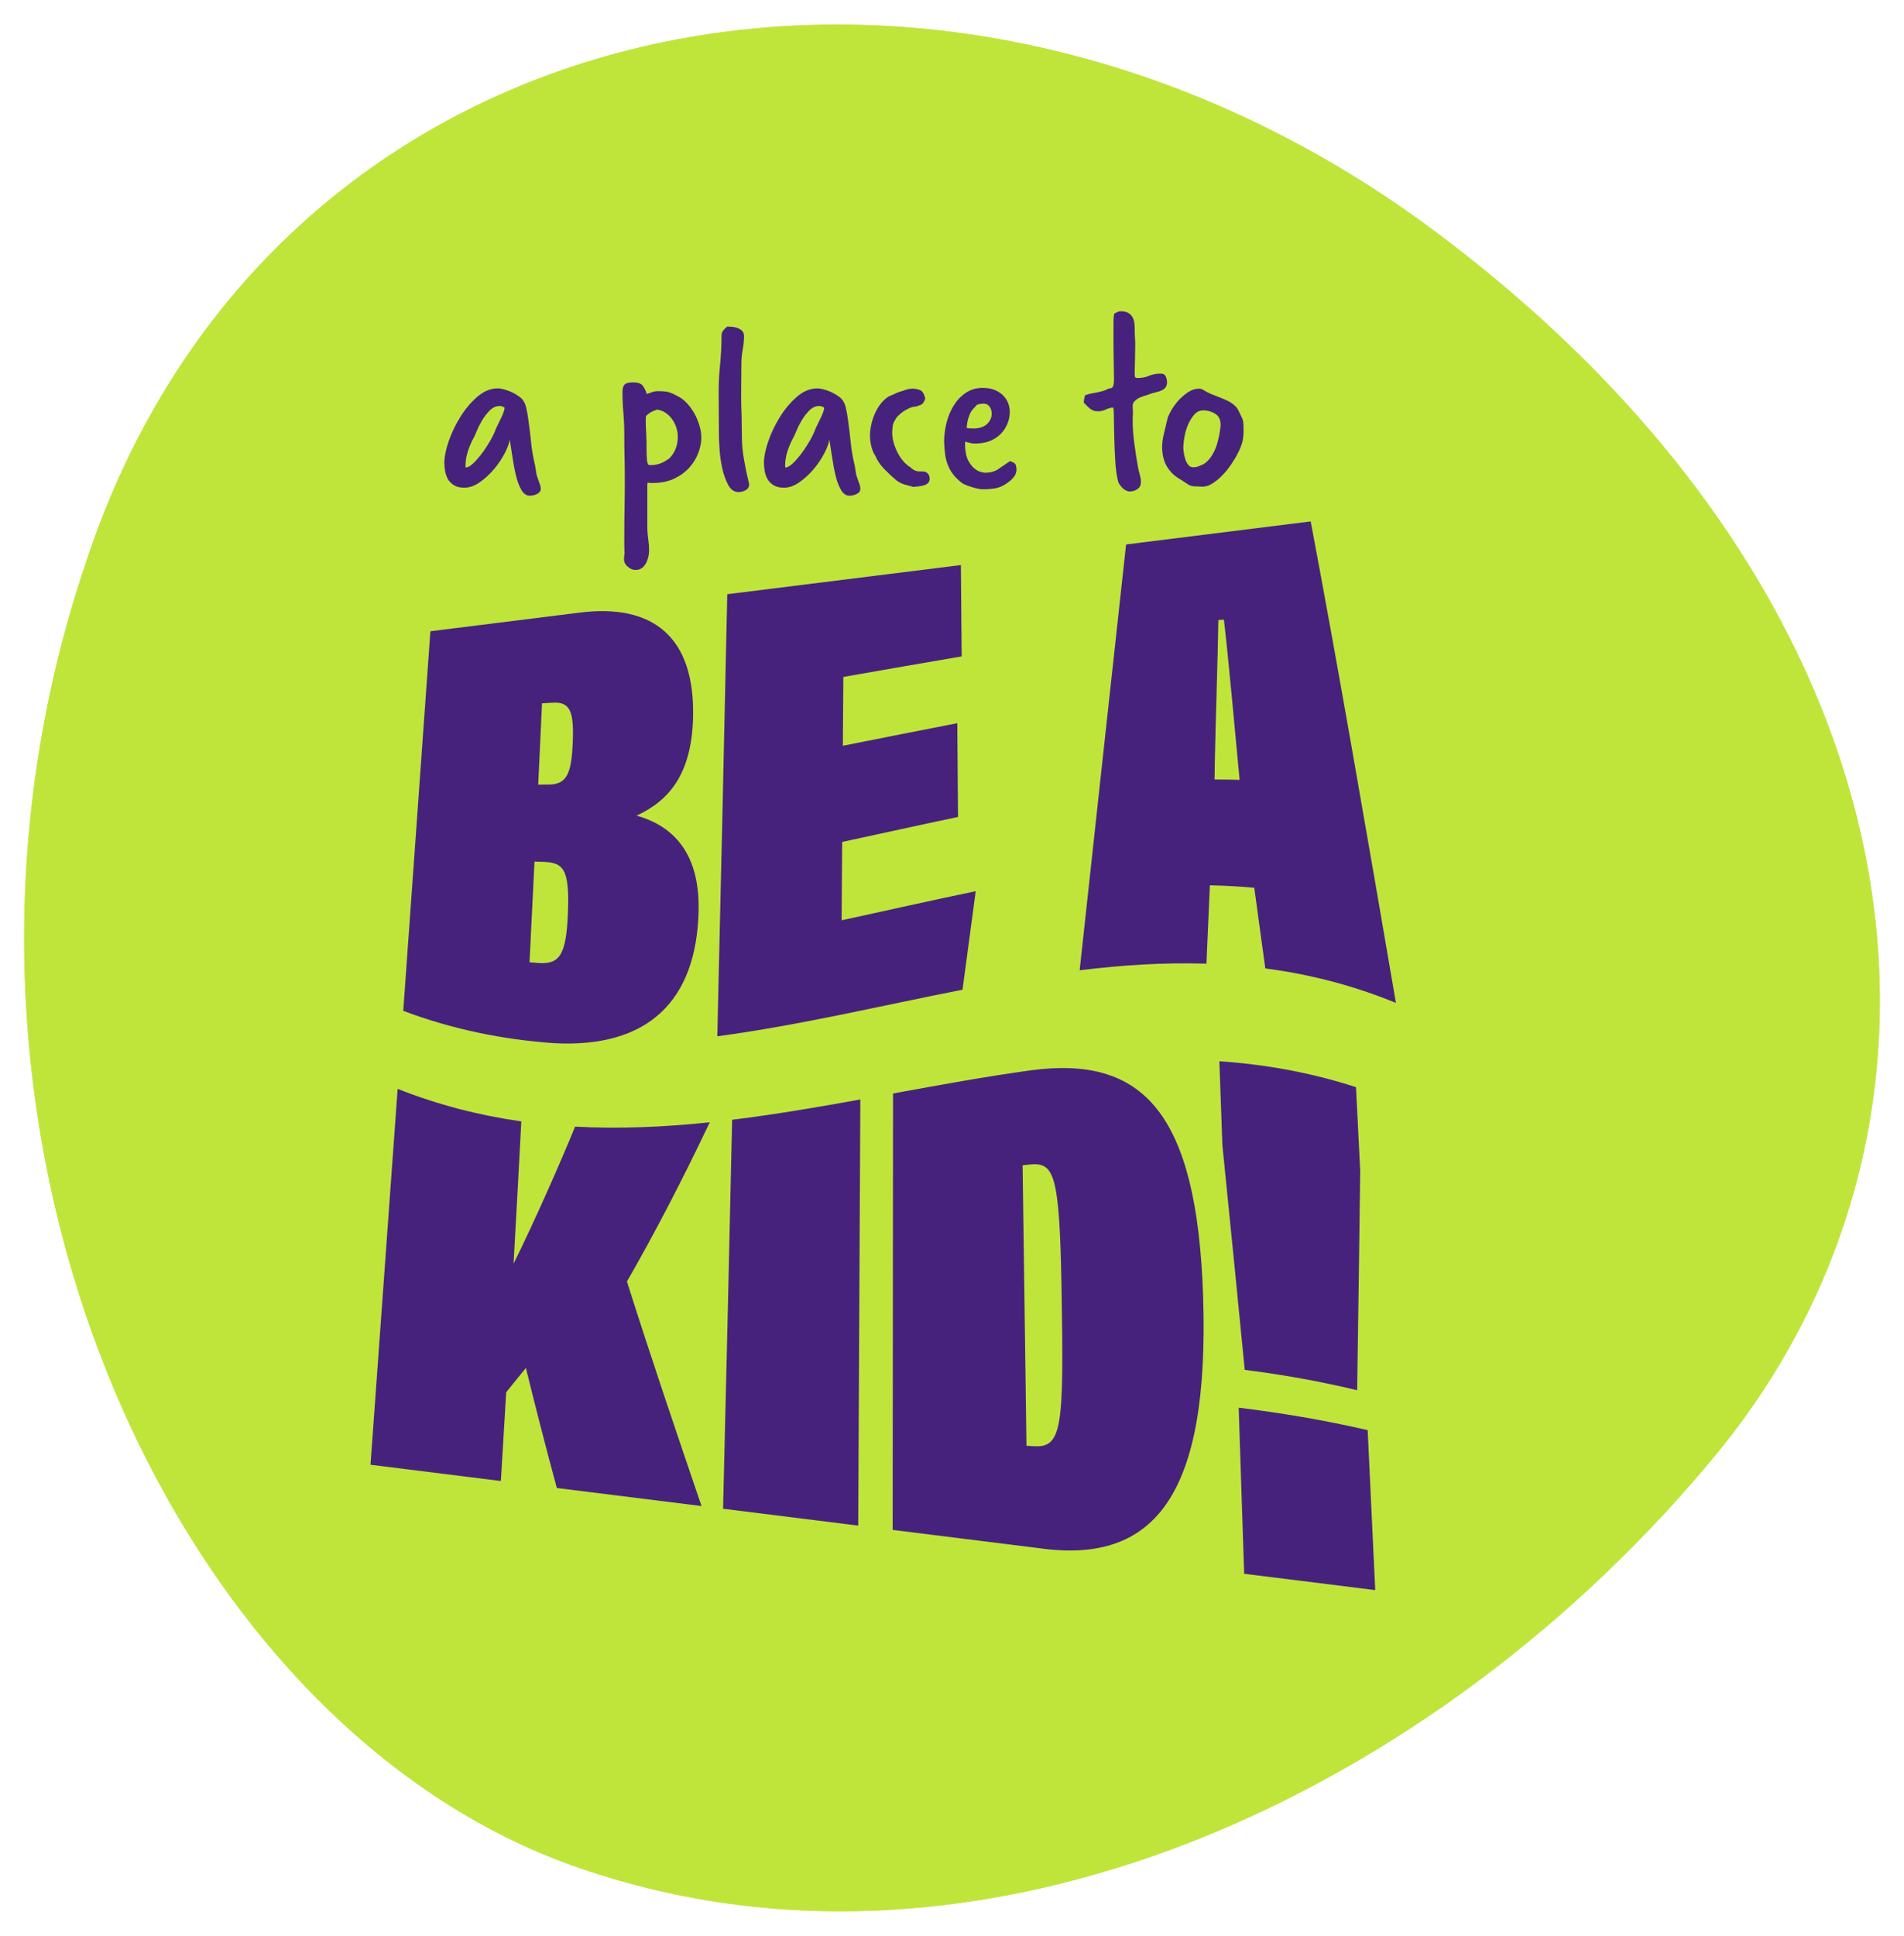
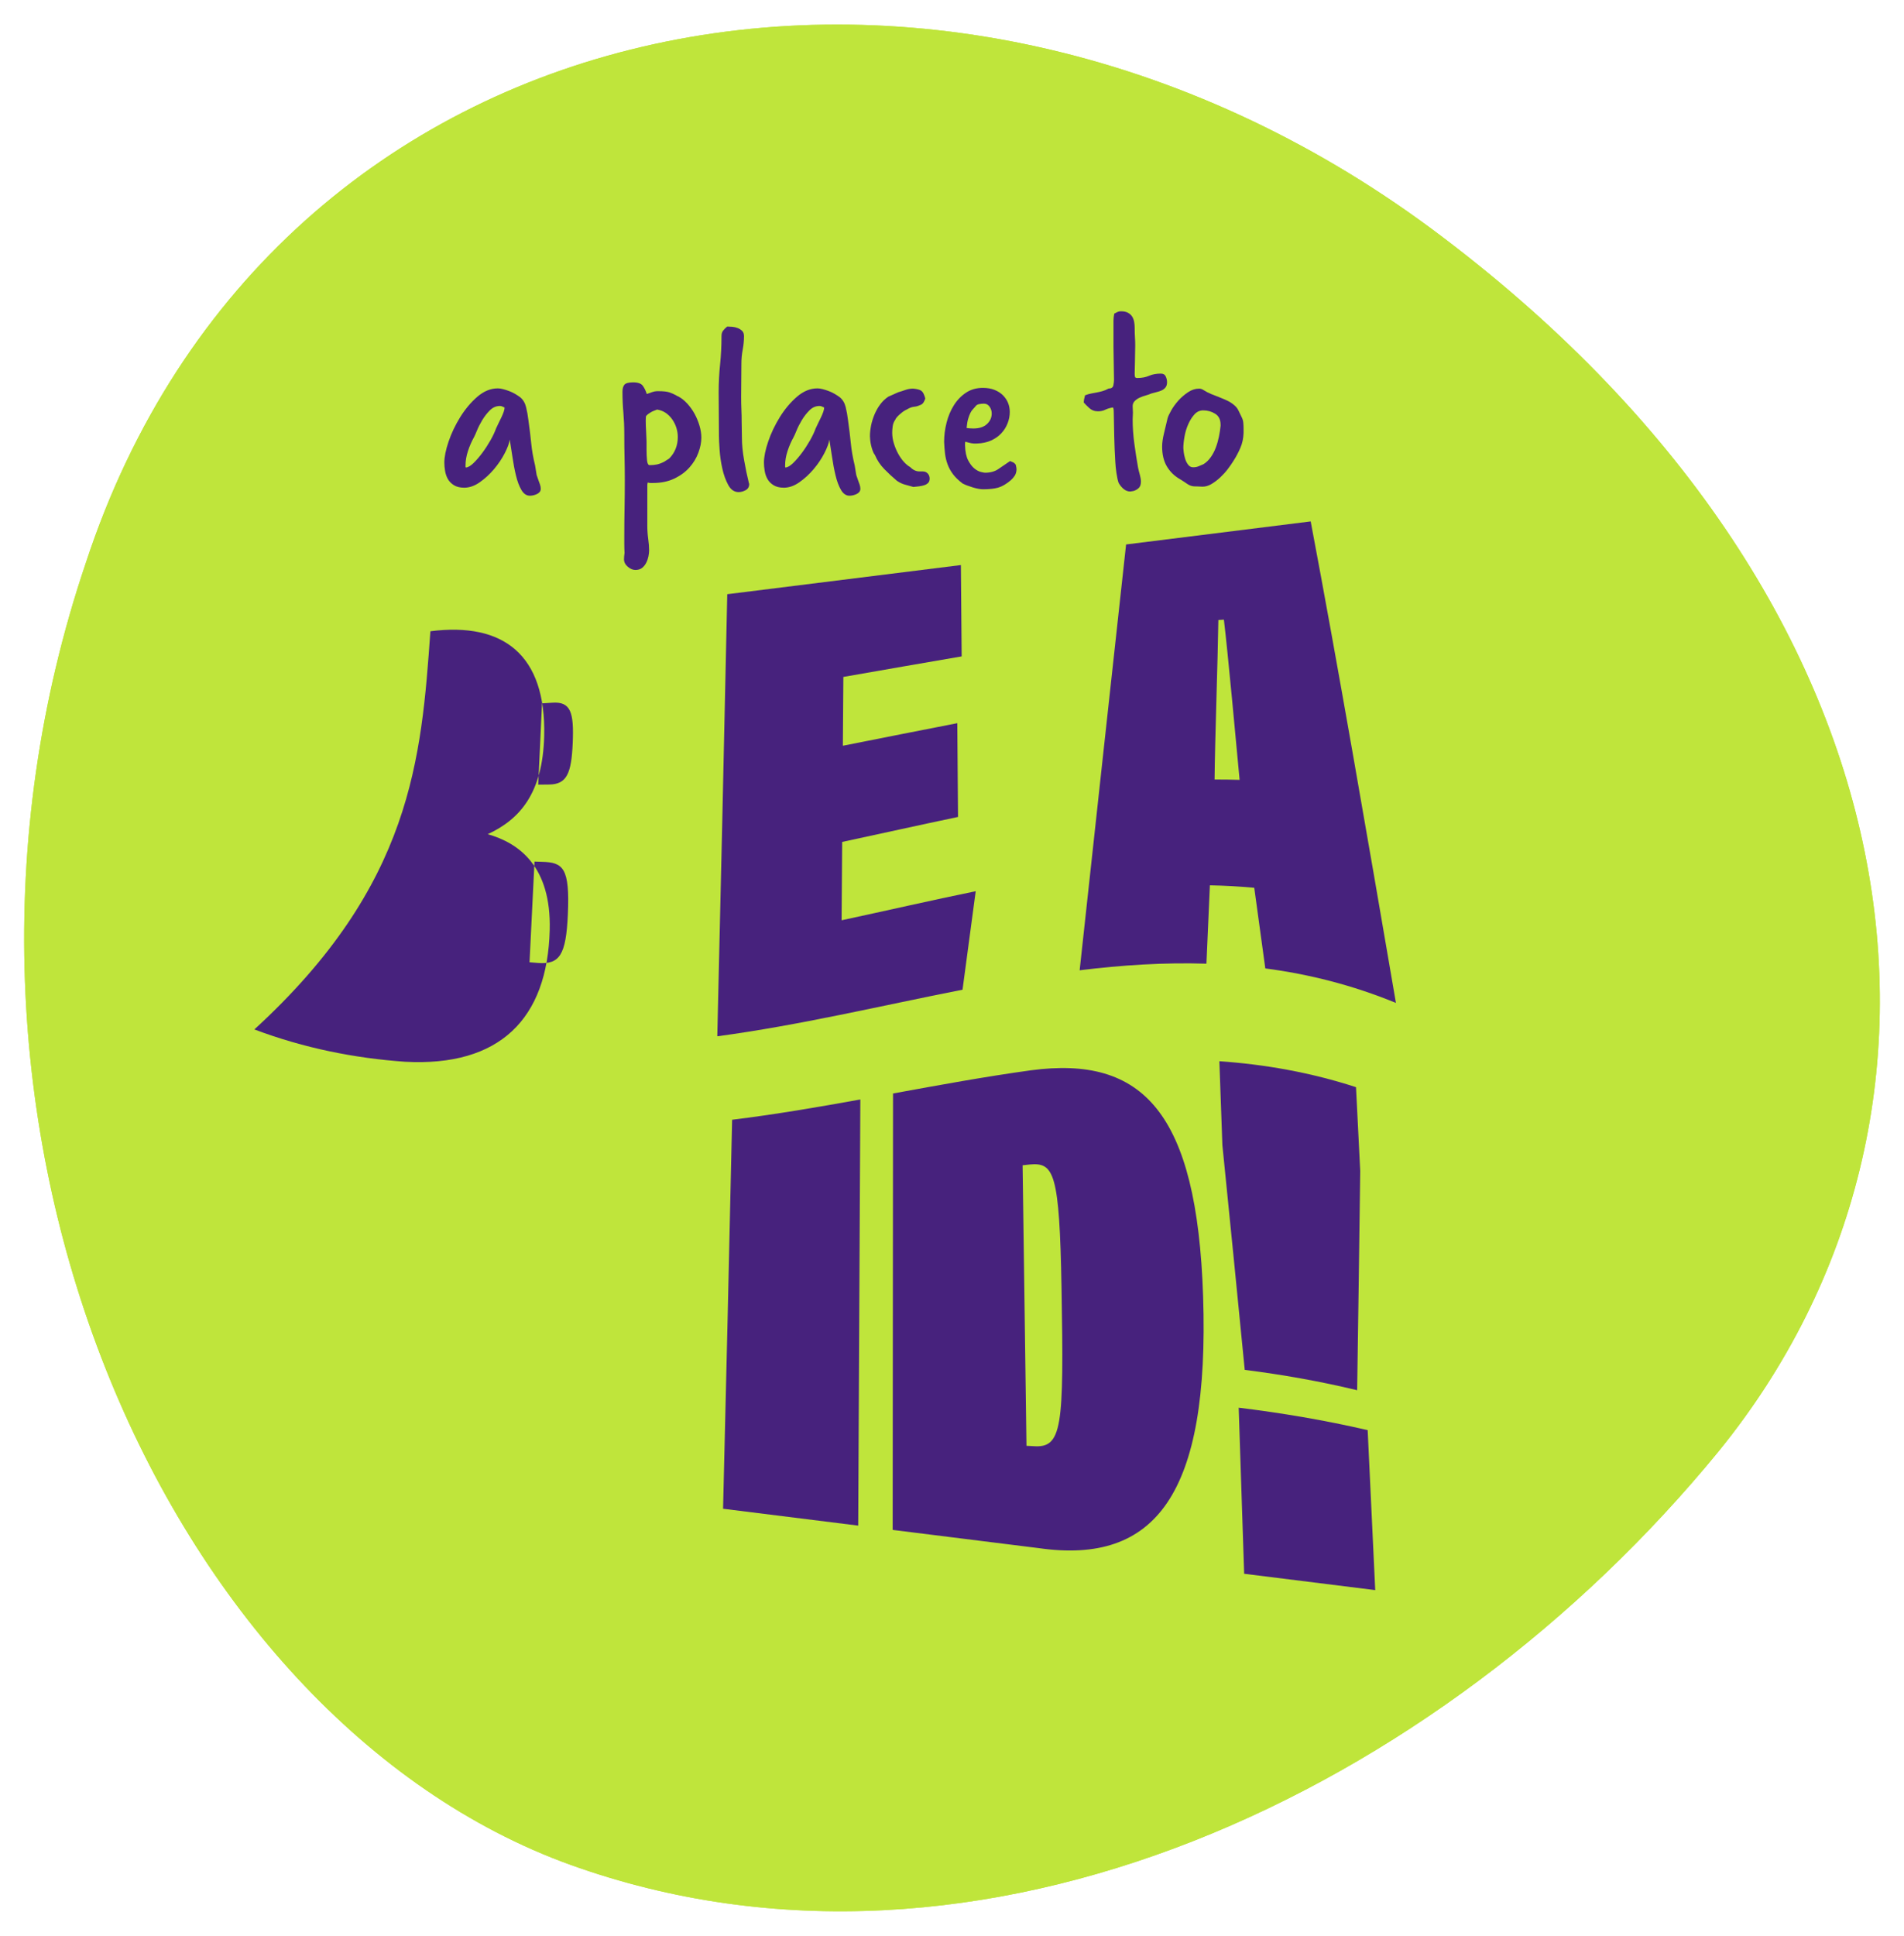
<svg xmlns="http://www.w3.org/2000/svg" x="0px" y="0px" viewBox="0 0 83.11 84.467" xml:space="preserve">
  <g id="main">
    <g>
      <g>
        <path fill="#BFE53B" d="M75.015,63.33C62.843,78.191,42.762,87.788,24.9,81.368C7.235,74.992-4.51,48.907,3.756,24.532    C11.843-0.052,40.879-6.026,62.505,9.997C84.184,26.1,87.025,48.563,75.015,63.33z" />
        <path fill="#BFE53B" d="M75.015,63.33C62.843,78.191,42.762,87.788,24.9,81.368C7.235,74.992-4.51,48.907,3.756,24.532    C11.843-0.052,40.879-6.026,62.505,9.997C84.184,26.1,87.025,48.563,75.015,63.33z" />
        <g>
-           <path fill="#47227D" d="M18.787,27.543c2.166-0.27,4.333-0.541,6.499-0.811c3.192-0.408,5.052,1.032,4.967,4.569     c-0.063,2.499-1.063,3.639-2.465,4.286c1.365,0.387,2.774,1.401,2.706,4.175c-0.095,3.886-2.182,5.98-6.324,5.754     c-2.189-0.157-4.379-0.586-6.568-1.41C17.997,38.607,18.392,33.085,18.787,27.543z M23.979,34.231     c0.757-0.013,0.965-0.476,1.021-1.821c0.055-1.322-0.084-1.804-0.886-1.749c-0.151,0.01-0.303,0.019-0.454,0.028     c-0.056,1.196-0.111,2.378-0.167,3.547C23.654,34.234,23.817,34.233,23.979,34.231z M23.114,41.986     c0.129,0.011,0.258,0.023,0.387,0.032c0.913,0.063,1.209-0.33,1.286-2.121c0.089-2.024-0.201-2.272-1.129-2.293     c-0.109-0.003-0.218-0.007-0.327-0.012C23.259,39.08,23.186,40.544,23.114,41.986z" />
+           <path fill="#47227D" d="M18.787,27.543c3.192-0.408,5.052,1.032,4.967,4.569     c-0.063,2.499-1.063,3.639-2.465,4.286c1.365,0.387,2.774,1.401,2.706,4.175c-0.095,3.886-2.182,5.98-6.324,5.754     c-2.189-0.157-4.379-0.586-6.568-1.41C17.997,38.607,18.392,33.085,18.787,27.543z M23.979,34.231     c0.757-0.013,0.965-0.476,1.021-1.821c0.055-1.322-0.084-1.804-0.886-1.749c-0.151,0.01-0.303,0.019-0.454,0.028     c-0.056,1.196-0.111,2.378-0.167,3.547C23.654,34.234,23.817,34.233,23.979,34.231z M23.114,41.986     c0.129,0.011,0.258,0.023,0.387,0.032c0.913,0.063,1.209-0.33,1.286-2.121c0.089-2.024-0.201-2.272-1.129-2.293     c-0.109-0.003-0.218-0.007-0.327-0.012C23.259,39.08,23.186,40.544,23.114,41.986z" />
          <path fill="#47227D" d="M41.818,35.646c-1.686,0.352-3.372,0.731-5.057,1.09c-0.009,1.142-0.017,2.282-0.025,3.418     c1.952-0.419,3.903-0.868,5.854-1.268c-0.189,1.422-0.381,2.856-0.575,4.297c-3.568,0.702-7.136,1.555-10.705,2.033     c0.145-6.084,0.29-12.514,0.435-19.289c3.399-0.424,6.799-0.848,10.198-1.272c0.011,1.318,0.023,2.646,0.034,3.985     c-1.721,0.292-3.443,0.598-5.164,0.896c-0.007,1.003-0.015,2.004-0.022,3.003c1.665-0.326,3.33-0.665,4.995-0.985     C41.797,32.907,41.807,34.272,41.818,35.646z" />
          <path fill="#47227D" d="M52.812,38.629c-0.049,1.127-0.099,2.266-0.151,3.419c-1.845-0.059-3.689,0.061-5.534,0.288     c0.723-6.635,1.399-12.867,2.027-18.58c2.686-0.335,5.372-0.67,8.058-1.005c1.192,6.308,2.432,13.499,3.721,21.01     c-1.901-0.781-3.801-1.256-5.702-1.506c-0.162-1.19-0.323-2.362-0.482-3.518C54.104,38.677,53.458,38.642,52.812,38.629z      M54.109,34.028c-0.154-1.651-0.517-5.602-0.686-6.991c-0.08,0.005-0.161,0.011-0.241,0.016c-0.026,1.811-0.15,5.281-0.166,6.96     C53.381,34.011,53.745,34.017,54.109,34.028z" />
-           <path fill="#47227D" d="M17.357,47.511c1.8,0.711,3.599,1.163,5.399,1.418c-0.112,2.125-0.225,4.195-0.338,6.209     c0.923-1.867,2.083-4.499,2.684-5.98c1.96,0.107,3.919,0.016,5.879-0.189c-1.181,2.486-2.386,4.811-3.615,6.948     c1.048,3.307,2.133,6.502,3.256,9.796c-2.105-0.262-4.211-0.525-6.316-0.787c-0.46-1.699-0.91-3.441-1.351-5.24     c-0.285,0.357-0.572,0.71-0.859,1.061c-0.078,1.318-0.156,2.609-0.233,3.874c-1.897-0.236-3.794-0.473-5.69-0.71     C16.567,58.468,16.962,53.001,17.357,47.511z" />
          <path fill="#47227D" d="M37.554,47.973c-0.031,6.241-0.062,12.439-0.093,18.594c-1.966-0.245-3.933-0.491-5.899-0.736     c0.132-5.34,0.264-10.998,0.395-16.973C33.823,48.629,35.689,48.31,37.554,47.973z" />
          <path fill="#47227D" d="M38.981,47.712c2.007-0.367,4.013-0.735,6.02-1.012c4.879-0.65,7.248,1.827,7.515,9.859     c0.283,8.633-2.069,11.722-7.175,10.99c-2.125-0.265-4.25-0.53-6.376-0.795C38.971,60.371,38.976,54.024,38.981,47.712z      M44.806,63.085c0.098,0.005,0.196,0.011,0.295,0.015c1.269,0.095,1.342-0.79,1.235-6.898c-0.089-5.042-0.328-5.487-1.385-5.392     c-0.105,0.011-0.21,0.022-0.314,0.034C44.693,54.81,44.749,58.89,44.806,63.085z" />
          <path fill="#47227D" d="M54.333,59.771c-0.33-3.372-0.656-6.644-0.976-9.807c-0.044-1.235-0.087-2.455-0.131-3.66     c1.989,0.139,3.976,0.487,5.964,1.132c0.061,1.212,0.122,2.431,0.184,3.657c-0.04,3.131-0.084,6.311-0.134,9.566     C57.604,60.265,55.968,59.978,54.333,59.771z M54.308,68.668c-0.08-2.463-0.159-4.878-0.239-7.246     c1.877,0.229,3.753,0.545,5.63,0.979c0.11,2.304,0.22,4.63,0.33,6.98C58.122,69.143,56.215,68.906,54.308,68.668z" />
        </g>
      </g>
      <g>
        <path fill="#47227D" d="M23.503,20.953c0.022,0.06,0.045,0.123,0.067,0.186c0.022,0.064,0.034,0.126,0.034,0.187    c0,0.06-0.018,0.109-0.051,0.146c-0.034,0.038-0.075,0.068-0.125,0.09c-0.049,0.022-0.1,0.04-0.152,0.051    s-0.102,0.017-0.146,0.017c-0.15,0-0.274-0.085-0.372-0.254c-0.098-0.169-0.177-0.38-0.237-0.632    c-0.061-0.252-0.111-0.519-0.152-0.801s-0.081-0.536-0.118-0.762c-0.022,0.158-0.097,0.357-0.221,0.598s-0.28,0.472-0.468,0.694    c-0.188,0.222-0.396,0.412-0.621,0.57c-0.226,0.158-0.451,0.237-0.677,0.237c-0.181,0-0.33-0.036-0.446-0.107    c-0.117-0.072-0.205-0.16-0.266-0.266c-0.06-0.105-0.102-0.224-0.124-0.355c-0.022-0.131-0.033-0.254-0.033-0.367    c0-0.248,0.062-0.555,0.186-0.92c0.124-0.365,0.294-0.72,0.508-1.066c0.215-0.346,0.463-0.642,0.745-0.886    c0.282-0.244,0.581-0.367,0.897-0.367c0.067,0,0.145,0.011,0.231,0.034c0.086,0.022,0.175,0.051,0.266,0.085    c0.09,0.034,0.177,0.075,0.259,0.124c0.083,0.049,0.154,0.096,0.215,0.141c0.128,0.105,0.215,0.248,0.26,0.429    s0.079,0.369,0.102,0.564c0.053,0.376,0.094,0.717,0.124,1.021s0.086,0.626,0.169,0.965l0.068,0.418L23.503,20.953z     M20.32,20.366c0,0.007,0.002,0.013,0.006,0.017s0.006,0.009,0.006,0.017c0.098-0.007,0.211-0.073,0.339-0.197    c0.128-0.125,0.255-0.273,0.384-0.446c0.128-0.173,0.246-0.355,0.355-0.547c0.108-0.192,0.189-0.363,0.242-0.514    c0.03-0.068,0.066-0.143,0.107-0.226c0.041-0.083,0.083-0.167,0.124-0.254c0.041-0.086,0.075-0.167,0.102-0.243    c0.026-0.075,0.04-0.139,0.04-0.192c-0.038-0.015-0.072-0.03-0.102-0.045c-0.03-0.015-0.064-0.022-0.102-0.022    c-0.166,0-0.312,0.064-0.44,0.192s-0.239,0.271-0.333,0.429c-0.095,0.158-0.172,0.311-0.231,0.457    c-0.061,0.147-0.102,0.239-0.124,0.277c-0.105,0.188-0.194,0.391-0.266,0.609s-0.107,0.429-0.107,0.632V20.366z" />
        <path fill="#47227D" d="M28.255,22.905c0,0.218,0.013,0.419,0.039,0.604c0.026,0.184,0.04,0.355,0.04,0.513    c0,0.068-0.01,0.15-0.028,0.249c-0.02,0.098-0.051,0.192-0.097,0.282c-0.045,0.09-0.105,0.166-0.181,0.226    s-0.173,0.09-0.293,0.09c-0.113,0-0.224-0.047-0.333-0.141s-0.164-0.201-0.164-0.322c0-0.038,0.002-0.081,0.006-0.13    s0.01-0.1,0.018-0.152c-0.008-0.128-0.012-0.256-0.012-0.384s0-0.256,0-0.383c0-0.392,0.004-0.785,0.012-1.18    c0.007-0.395,0.011-0.807,0.011-1.236c0-0.316-0.004-0.634-0.011-0.954c-0.008-0.32-0.012-0.672-0.012-1.056    c0-0.316-0.014-0.623-0.039-0.92c-0.027-0.297-0.04-0.604-0.04-0.92c0-0.135,0.028-0.237,0.085-0.305    c0.057-0.067,0.183-0.102,0.378-0.102c0.211,0,0.352,0.049,0.423,0.147c0.072,0.098,0.13,0.218,0.176,0.361    c0.06-0.022,0.133-0.049,0.22-0.079c0.086-0.03,0.16-0.045,0.22-0.045h0.079c0.203,0,0.357,0.017,0.463,0.051    c0.105,0.034,0.211,0.081,0.316,0.141l0.033,0.022c0.008,0,0.014,0.002,0.018,0.006c0.003,0.004,0.009,0.005,0.017,0.005    c0.143,0.076,0.276,0.181,0.4,0.316c0.124,0.135,0.231,0.286,0.322,0.451c0.09,0.166,0.161,0.339,0.214,0.52    s0.079,0.354,0.079,0.519c0,0.203-0.043,0.421-0.13,0.655c-0.086,0.233-0.216,0.448-0.389,0.643    c-0.174,0.196-0.394,0.357-0.661,0.485c-0.267,0.128-0.581,0.192-0.942,0.192c-0.03,0-0.063,0-0.102,0    c-0.037,0-0.075-0.007-0.112-0.022c-0.016,0.03-0.022,0.073-0.022,0.13c0,0.056,0,0.182,0,0.378V22.905z M29.214,20.004    c0.248-0.255,0.372-0.568,0.372-0.937c0-0.136-0.021-0.269-0.062-0.401c-0.042-0.131-0.102-0.254-0.181-0.367    s-0.173-0.207-0.282-0.282s-0.235-0.124-0.378-0.147l-0.146,0.057c-0.046,0.015-0.101,0.043-0.164,0.084    c-0.064,0.042-0.104,0.07-0.118,0.085c-0.008,0.007-0.014,0.015-0.018,0.022s-0.013,0.015-0.028,0.022    c-0.015,0.015-0.022,0.086-0.022,0.214c0,0.143,0.006,0.311,0.018,0.502c0.011,0.192,0.017,0.326,0.017,0.401v0.384    c0,0.166,0.008,0.316,0.022,0.451c0.015,0.136,0.053,0.203,0.113,0.203c0.112,0,0.216-0.009,0.311-0.028    c0.094-0.019,0.201-0.058,0.321-0.118L29.214,20.004z" />
        <path fill="#47227D" d="M32.679,21.032c0,0.015,0.004,0.03,0.011,0.045c0.008,0.015,0.012,0.03,0.012,0.045    c0,0.12-0.051,0.208-0.152,0.265c-0.102,0.056-0.205,0.084-0.311,0.084c-0.188,0-0.339-0.104-0.451-0.31    c-0.113-0.207-0.2-0.448-0.26-0.723c-0.061-0.274-0.1-0.547-0.118-0.818c-0.02-0.271-0.028-0.474-0.028-0.609    c0-0.369-0.002-0.698-0.006-0.988c-0.004-0.29-0.006-0.592-0.006-0.908c0-0.414,0.021-0.818,0.062-1.213    c0.041-0.395,0.062-0.807,0.062-1.236c0-0.098,0.022-0.177,0.068-0.237c0.045-0.06,0.104-0.12,0.181-0.181    c0.06,0,0.133,0.004,0.22,0.011c0.086,0.008,0.167,0.027,0.242,0.057c0.075,0.03,0.14,0.072,0.192,0.124    c0.053,0.053,0.079,0.128,0.079,0.226c0,0.195-0.02,0.393-0.057,0.592c-0.038,0.2-0.057,0.397-0.057,0.593    c0,0.286-0.002,0.543-0.006,0.773s-0.005,0.457-0.005,0.683c0,0.196,0.003,0.382,0.011,0.559s0.012,0.355,0.012,0.536    c0,0.128,0.002,0.25,0.006,0.367c0.003,0.117,0.005,0.228,0.005,0.333c0,0.293,0.032,0.621,0.097,0.982    C32.545,20.445,32.611,20.761,32.679,21.032z" />
        <path fill="#47227D" d="M37.454,20.953c0.022,0.06,0.045,0.123,0.067,0.186c0.022,0.064,0.034,0.126,0.034,0.187    c0,0.06-0.018,0.109-0.051,0.146c-0.034,0.038-0.075,0.068-0.125,0.09c-0.049,0.022-0.1,0.04-0.152,0.051    s-0.102,0.017-0.146,0.017c-0.15,0-0.274-0.085-0.372-0.254c-0.098-0.169-0.177-0.38-0.237-0.632    c-0.061-0.252-0.111-0.519-0.152-0.801s-0.081-0.536-0.118-0.762c-0.022,0.158-0.097,0.357-0.221,0.598s-0.28,0.472-0.468,0.694    c-0.188,0.222-0.396,0.412-0.621,0.57c-0.226,0.158-0.451,0.237-0.677,0.237c-0.181,0-0.33-0.036-0.446-0.107    c-0.117-0.072-0.205-0.16-0.266-0.266c-0.06-0.105-0.102-0.224-0.124-0.355c-0.022-0.131-0.033-0.254-0.033-0.367    c0-0.248,0.062-0.555,0.186-0.92c0.124-0.365,0.294-0.72,0.508-1.066c0.215-0.346,0.463-0.642,0.745-0.886    c0.282-0.244,0.581-0.367,0.897-0.367c0.067,0,0.145,0.011,0.231,0.034c0.086,0.022,0.175,0.051,0.266,0.085    c0.09,0.034,0.177,0.075,0.259,0.124c0.083,0.049,0.154,0.096,0.215,0.141c0.128,0.105,0.215,0.248,0.26,0.429    s0.079,0.369,0.102,0.564c0.053,0.376,0.094,0.717,0.124,1.021s0.086,0.626,0.169,0.965l0.068,0.418L37.454,20.953z     M34.27,20.366c0,0.007,0.002,0.013,0.006,0.017s0.006,0.009,0.006,0.017c0.098-0.007,0.211-0.073,0.339-0.197    c0.128-0.125,0.255-0.273,0.384-0.446c0.128-0.173,0.246-0.355,0.355-0.547c0.108-0.192,0.189-0.363,0.242-0.514    c0.03-0.068,0.066-0.143,0.107-0.226c0.041-0.083,0.083-0.167,0.124-0.254c0.041-0.086,0.075-0.167,0.102-0.243    c0.026-0.075,0.04-0.139,0.04-0.192c-0.038-0.015-0.072-0.03-0.102-0.045c-0.03-0.015-0.064-0.022-0.102-0.022    c-0.166,0-0.312,0.064-0.44,0.192s-0.239,0.271-0.333,0.429c-0.095,0.158-0.172,0.311-0.231,0.457    c-0.061,0.147-0.102,0.239-0.124,0.277c-0.105,0.188-0.194,0.391-0.266,0.609s-0.107,0.429-0.107,0.632V20.366z" />
        <path fill="#47227D" d="M40.275,20.569c0.091,0,0.164,0.03,0.22,0.09c0.057,0.06,0.085,0.135,0.085,0.226    c0,0.075-0.021,0.136-0.062,0.181c-0.042,0.045-0.097,0.079-0.164,0.102s-0.145,0.04-0.231,0.051s-0.171,0.021-0.254,0.028    c-0.128-0.038-0.25-0.072-0.367-0.102c-0.116-0.03-0.235-0.086-0.355-0.169c-0.188-0.158-0.37-0.327-0.547-0.508    s-0.314-0.388-0.412-0.621c-0.038-0.045-0.069-0.105-0.096-0.181s-0.05-0.152-0.068-0.231s-0.032-0.154-0.039-0.226    c-0.008-0.072-0.012-0.13-0.012-0.175c0-0.15,0.018-0.308,0.051-0.474c0.034-0.165,0.085-0.327,0.152-0.485    c0.068-0.158,0.15-0.303,0.249-0.434c0.098-0.132,0.214-0.243,0.35-0.333l0.429-0.192c0.105-0.03,0.211-0.064,0.316-0.102    s0.218-0.057,0.338-0.057c0.174,0.015,0.294,0.047,0.361,0.096c0.068,0.049,0.124,0.16,0.17,0.333    c-0.008,0.038-0.03,0.09-0.068,0.158c-0.037,0.068-0.094,0.113-0.169,0.135c-0.083,0.038-0.164,0.061-0.243,0.068    c-0.078,0.008-0.156,0.03-0.23,0.068c-0.129,0.06-0.23,0.12-0.306,0.181c-0.075,0.06-0.135,0.113-0.18,0.158    c-0.053,0.053-0.091,0.105-0.113,0.158c-0.061,0.083-0.098,0.177-0.113,0.282c-0.015,0.105-0.022,0.199-0.022,0.282    c0,0.158,0.024,0.316,0.073,0.474c0.049,0.158,0.111,0.307,0.187,0.446s0.16,0.259,0.254,0.361s0.183,0.175,0.266,0.22    c0.128,0.128,0.263,0.192,0.406,0.192H40.275z" />
        <path fill="#47227D" d="M41.211,19.282c0-0.278,0.035-0.559,0.107-0.841c0.071-0.282,0.179-0.536,0.321-0.762    c0.143-0.226,0.32-0.408,0.53-0.547c0.211-0.139,0.455-0.208,0.734-0.208c0.195,0,0.366,0.03,0.514,0.09    c0.146,0.06,0.269,0.139,0.366,0.237s0.171,0.209,0.221,0.333c0.049,0.124,0.073,0.254,0.073,0.389    c0,0.173-0.032,0.341-0.097,0.502c-0.063,0.162-0.156,0.307-0.276,0.435s-0.269,0.231-0.445,0.311    c-0.177,0.079-0.378,0.122-0.604,0.13c-0.098,0.007-0.185,0.003-0.259-0.012c-0.076-0.015-0.162-0.038-0.26-0.067    c-0.008,0.038-0.012,0.069-0.012,0.096s0,0.047,0,0.062c0.008,0.279,0.053,0.497,0.136,0.655s0.173,0.276,0.271,0.355    s0.192,0.13,0.282,0.152c0.091,0.022,0.15,0.034,0.181,0.034c0.233,0,0.427-0.053,0.581-0.158s0.326-0.222,0.514-0.35    c0.038,0.015,0.079,0.032,0.124,0.051c0.046,0.019,0.087,0.055,0.124,0.107c0.008,0.045,0.016,0.081,0.023,0.107    c0.007,0.026,0.011,0.066,0.011,0.118c-0.008,0.105-0.036,0.194-0.085,0.266c-0.049,0.071-0.104,0.133-0.163,0.186    c-0.196,0.166-0.378,0.272-0.548,0.322c-0.169,0.049-0.389,0.073-0.66,0.073c-0.12,0-0.269-0.026-0.445-0.079    s-0.326-0.109-0.446-0.169c-0.181-0.135-0.321-0.271-0.423-0.406c-0.102-0.135-0.181-0.278-0.237-0.429s-0.094-0.307-0.113-0.468    C41.232,19.634,41.219,19.463,41.211,19.282z M42.193,18.673c0.03,0.007,0.077,0.013,0.142,0.017    c0.063,0.004,0.114,0.006,0.152,0.006c0.256,0,0.453-0.064,0.593-0.192c0.139-0.128,0.209-0.282,0.209-0.463    c0-0.105-0.03-0.203-0.091-0.293s-0.143-0.135-0.248-0.135c-0.075,0-0.148,0.007-0.221,0.022    c-0.071,0.015-0.126,0.053-0.163,0.113c-0.03,0.038-0.064,0.075-0.102,0.113c-0.038,0.038-0.073,0.09-0.107,0.158    s-0.065,0.152-0.096,0.254S42.208,18.507,42.193,18.673z" />
        <path fill="#47227D" d="M48.605,13.977c0-0.09,0.011-0.188,0.033-0.293c0.061-0.03,0.109-0.055,0.147-0.074    c0.037-0.019,0.086-0.028,0.146-0.028c0.128,0,0.231,0.023,0.311,0.068c0.079,0.045,0.139,0.102,0.181,0.169    c0.041,0.068,0.069,0.145,0.084,0.231c0.016,0.086,0.022,0.171,0.022,0.254c0,0.158,0.004,0.295,0.012,0.412    s0.012,0.231,0.012,0.344c0,0.12-0.002,0.239-0.006,0.355s-0.006,0.235-0.006,0.355c0,0.083-0.002,0.169-0.006,0.26    c-0.004,0.09-0.006,0.184-0.006,0.282c0,0.045,0.004,0.087,0.012,0.125s0.041,0.056,0.102,0.056c0.195,0,0.367-0.032,0.514-0.096    s0.317-0.096,0.514-0.096c0.105,0,0.177,0.042,0.214,0.125c0.038,0.083,0.057,0.166,0.057,0.248c0,0.098-0.022,0.175-0.067,0.231    s-0.102,0.1-0.17,0.13c-0.067,0.03-0.141,0.055-0.22,0.073c-0.079,0.019-0.156,0.04-0.231,0.062    c-0.067,0.03-0.148,0.059-0.242,0.085c-0.095,0.026-0.183,0.058-0.266,0.096s-0.154,0.086-0.215,0.147    c-0.06,0.06-0.09,0.135-0.09,0.226c0,0.053,0.002,0.102,0.006,0.146c0.004,0.045,0.006,0.09,0.006,0.136    c0,0.045-0.002,0.092-0.006,0.141s-0.006,0.1-0.006,0.152c0,0.338,0.024,0.69,0.073,1.055c0.049,0.365,0.104,0.717,0.164,1.055    c0.022,0.105,0.049,0.211,0.079,0.316c0.029,0.105,0.045,0.203,0.045,0.293c0,0.128-0.034,0.222-0.102,0.282    c-0.068,0.06-0.144,0.102-0.226,0.124c-0.075,0.015-0.121,0.022-0.136,0.022c-0.105,0-0.201-0.036-0.288-0.107    c-0.086-0.071-0.16-0.16-0.22-0.265c-0.038-0.105-0.069-0.248-0.096-0.429s-0.044-0.346-0.051-0.497    c-0.023-0.369-0.038-0.735-0.046-1.101c-0.007-0.365-0.015-0.732-0.022-1.101c0-0.03-0.002-0.058-0.006-0.084    c-0.003-0.026-0.013-0.055-0.027-0.085c-0.136,0.023-0.249,0.057-0.339,0.102c-0.091,0.045-0.196,0.068-0.316,0.068    c-0.15,0-0.278-0.049-0.384-0.146s-0.185-0.177-0.236-0.237c0-0.083,0.019-0.188,0.056-0.316    c0.098-0.038,0.188-0.064,0.271-0.079c0.082-0.015,0.163-0.03,0.242-0.045s0.16-0.034,0.243-0.057    c0.082-0.022,0.173-0.06,0.271-0.113c0.12,0,0.19-0.047,0.209-0.141c0.019-0.094,0.028-0.175,0.028-0.243    c0-0.135-0.002-0.25-0.006-0.344c-0.004-0.094-0.006-0.228-0.006-0.401c0-0.113-0.002-0.227-0.006-0.344    c-0.003-0.116-0.005-0.231-0.005-0.344V13.977z" />
        <path fill="#47227D" d="M52.171,21.224c-0.128,0-0.242-0.036-0.344-0.107s-0.209-0.141-0.321-0.209    c-0.249-0.143-0.44-0.331-0.576-0.564s-0.203-0.52-0.203-0.858c0-0.166,0.028-0.363,0.085-0.593    c0.057-0.229,0.107-0.442,0.152-0.638c0.022-0.083,0.075-0.197,0.158-0.344c0.082-0.146,0.186-0.29,0.31-0.429    c0.125-0.139,0.266-0.261,0.424-0.367s0.319-0.158,0.485-0.158c0.067,0,0.136,0.022,0.203,0.068    c0.105,0.067,0.214,0.124,0.327,0.169c0.113,0.045,0.228,0.09,0.345,0.136c0.116,0.045,0.23,0.094,0.344,0.146    c0.113,0.053,0.218,0.121,0.316,0.203c0.082,0.068,0.146,0.151,0.191,0.249s0.091,0.192,0.136,0.282    c0.037,0.075,0.06,0.152,0.067,0.231s0.012,0.16,0.012,0.243v0.214c-0.008,0.233-0.055,0.45-0.142,0.649    c-0.086,0.2-0.189,0.393-0.311,0.581c-0.06,0.098-0.139,0.211-0.236,0.339s-0.207,0.248-0.327,0.361    c-0.121,0.113-0.247,0.208-0.379,0.288s-0.265,0.119-0.4,0.119c-0.038,0-0.077-0.002-0.118-0.006    c-0.042-0.004-0.085-0.005-0.13-0.005H52.171z M53.278,18.526c0-0.218-0.079-0.376-0.237-0.474    c-0.157-0.098-0.331-0.146-0.519-0.146c-0.15,0-0.278,0.058-0.384,0.175s-0.196,0.26-0.271,0.429    c-0.075,0.169-0.13,0.35-0.163,0.542c-0.034,0.192-0.051,0.359-0.051,0.502c0,0.03,0.006,0.09,0.017,0.18    c0.012,0.09,0.032,0.185,0.062,0.282c0.029,0.098,0.073,0.185,0.13,0.26c0.056,0.075,0.13,0.113,0.22,0.113    c0.083,0,0.158-0.013,0.226-0.04s0.143-0.058,0.226-0.096c0.12-0.075,0.226-0.177,0.316-0.305c0.09-0.128,0.164-0.267,0.22-0.418    c0.057-0.15,0.102-0.308,0.136-0.474s0.059-0.324,0.073-0.474V18.526z" />
      </g>
    </g>
  </g>
  <g id="mask" />
</svg>